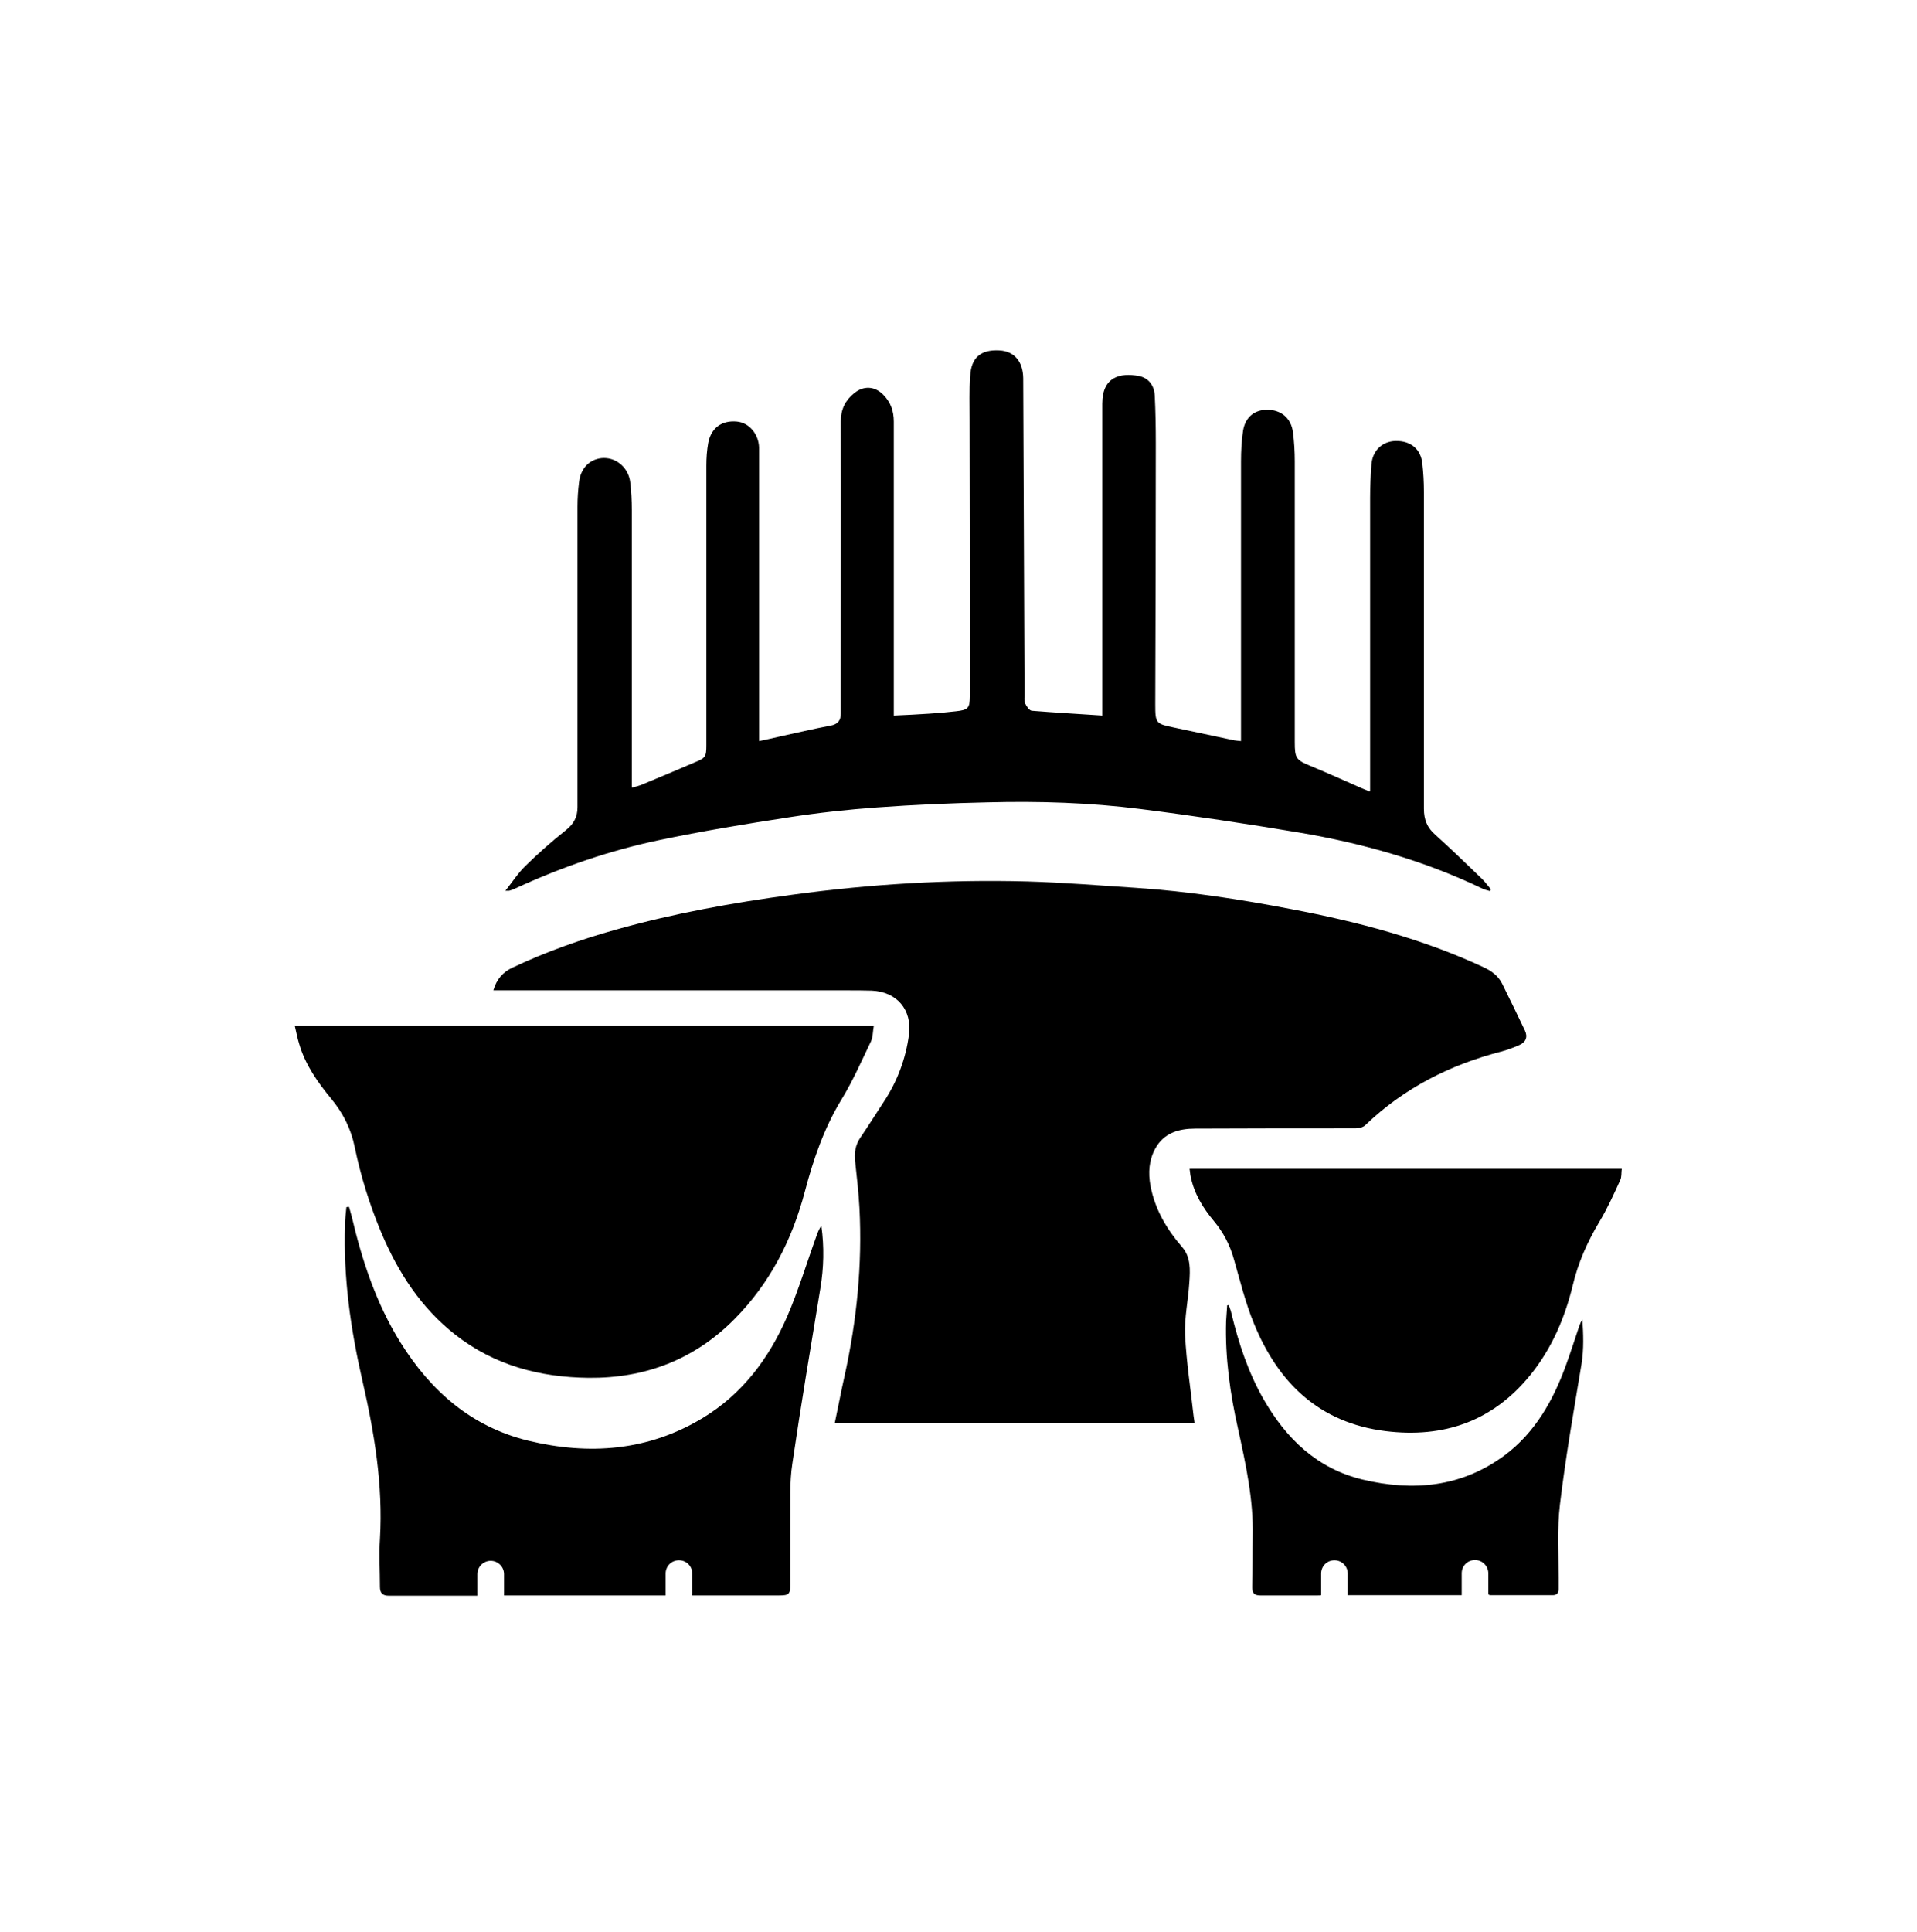
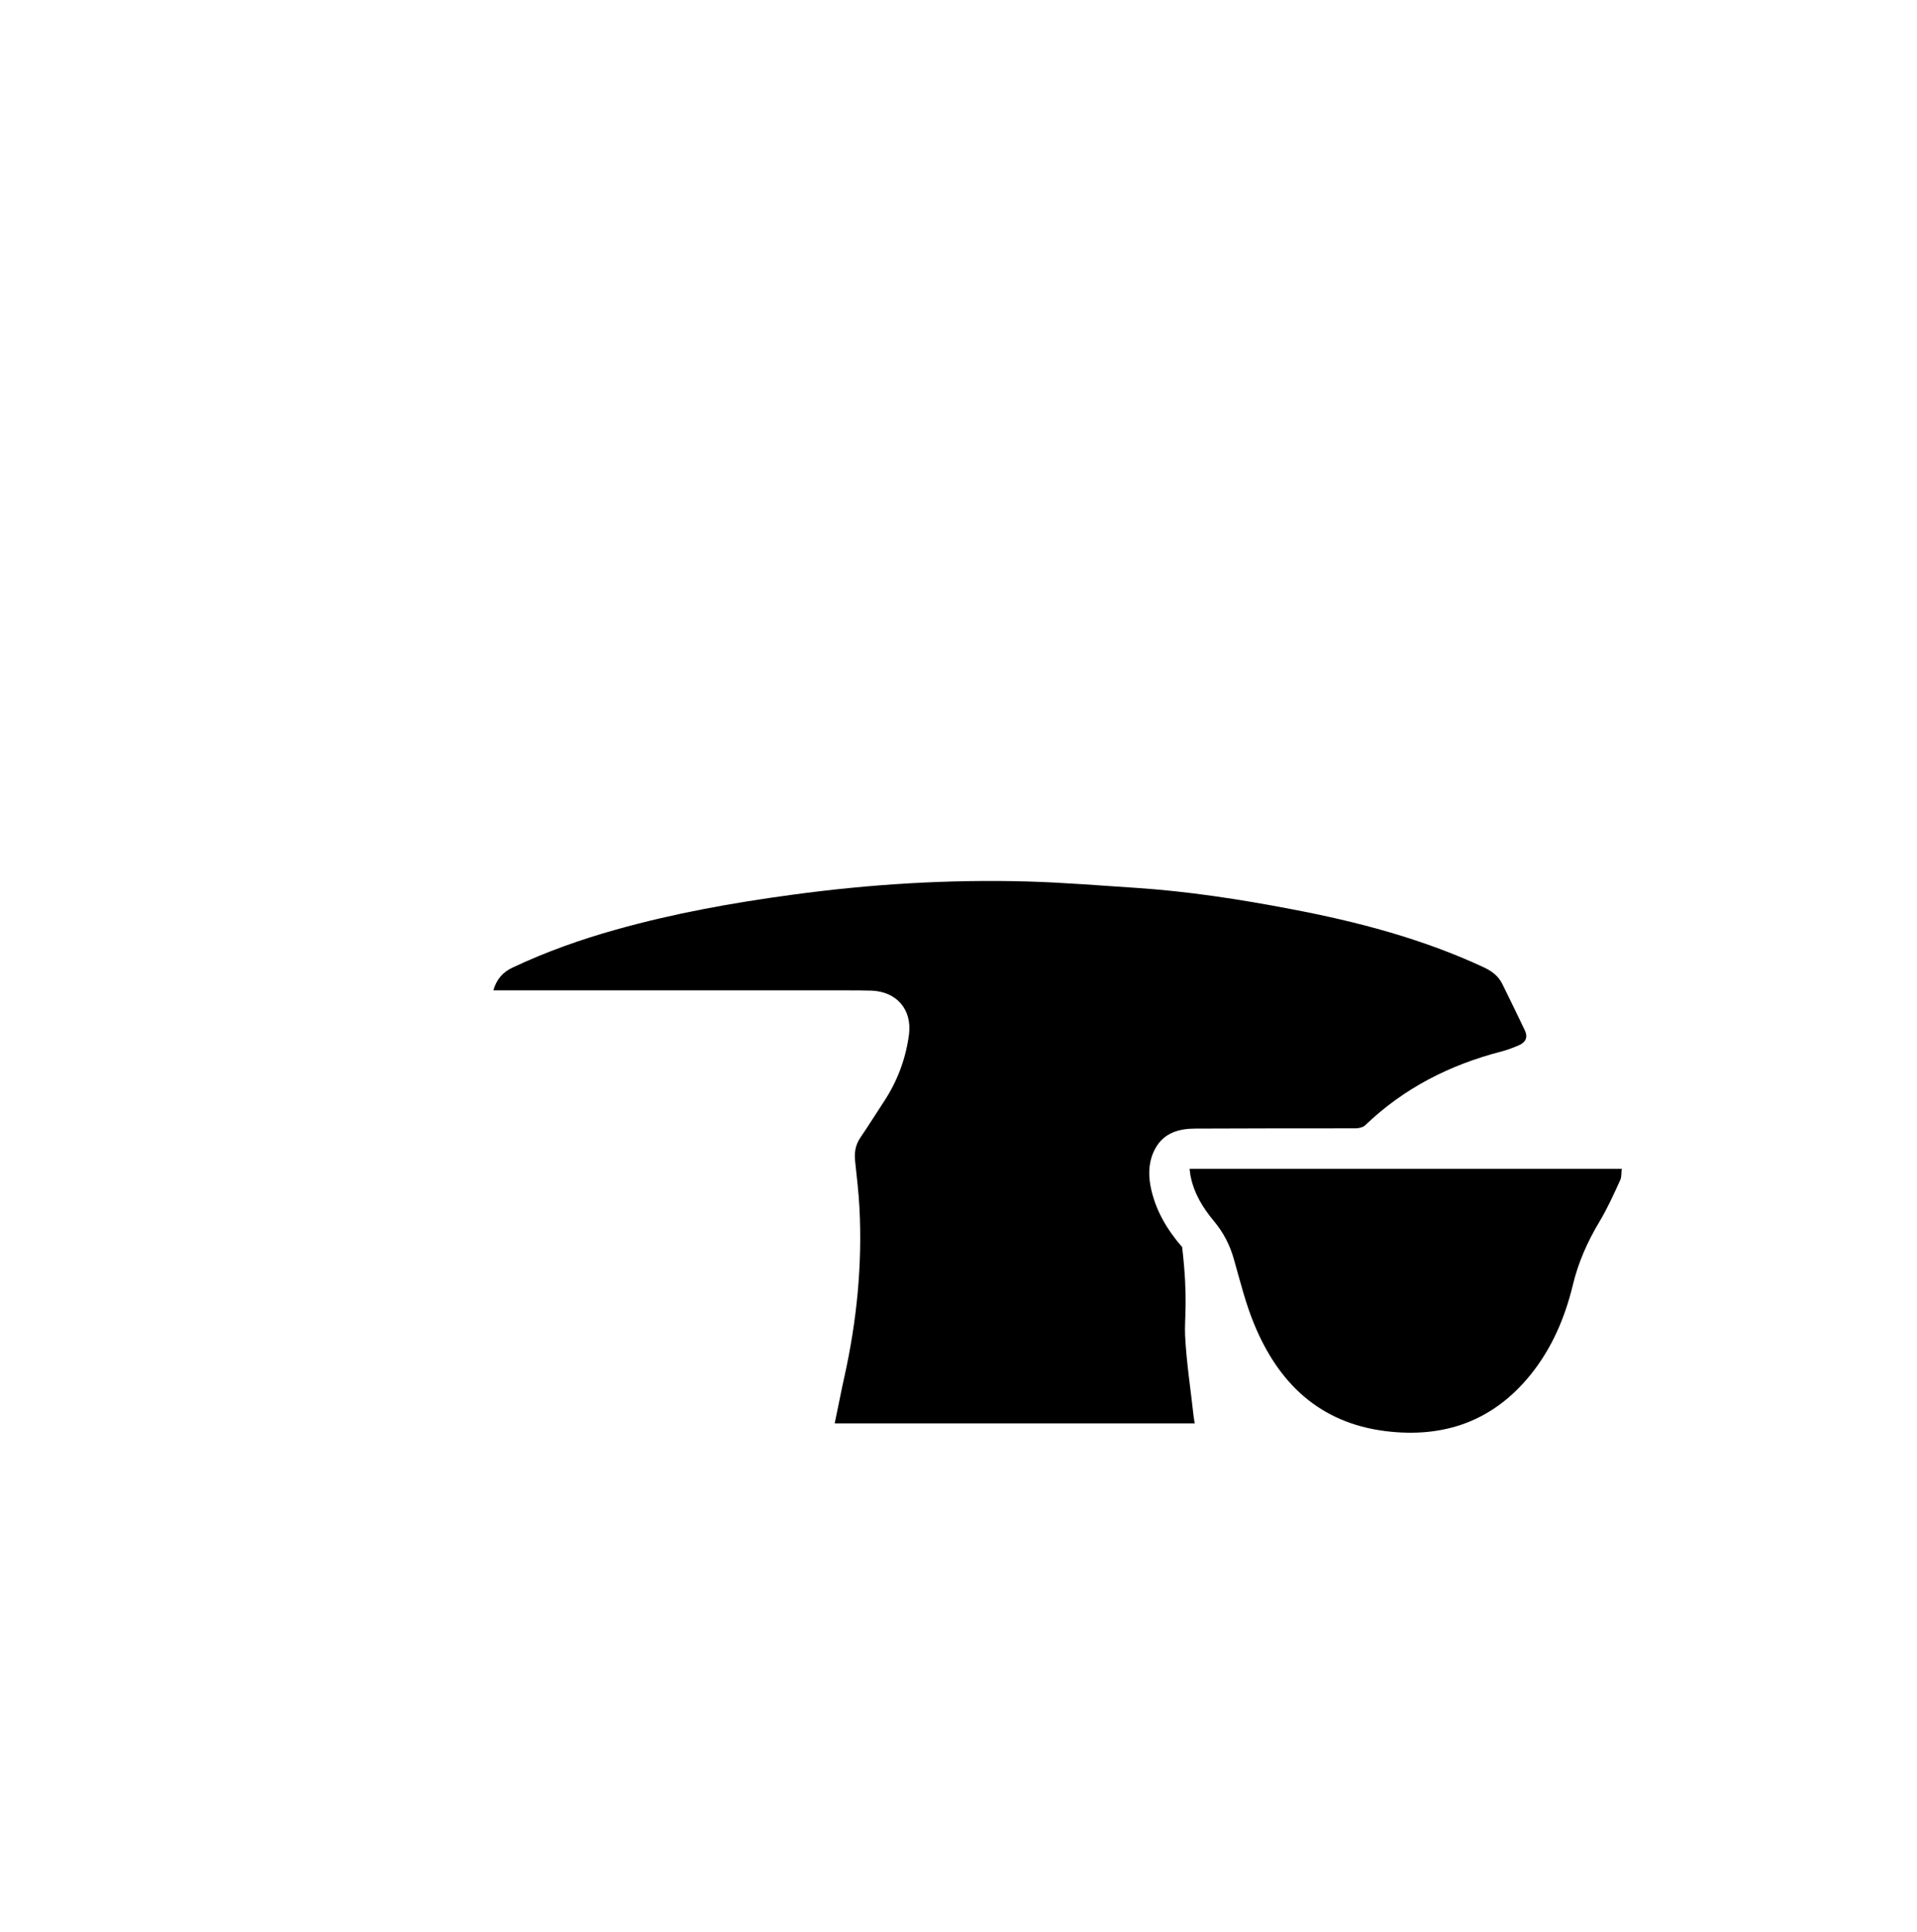
<svg xmlns="http://www.w3.org/2000/svg" fill="none" viewBox="0 0 132 133" height="133" width="132">
-   <path fill="black" d="M82.317 97.99H57.475C57.714 96.872 57.915 95.79 58.154 94.727C58.997 90.913 59.382 87.063 59.18 83.158C59.125 82.095 58.997 81.032 58.887 79.987C58.814 79.382 58.887 78.832 59.254 78.3C59.804 77.493 60.317 76.668 60.849 75.862C61.784 74.45 62.37 72.892 62.59 71.223C62.81 69.518 61.765 68.272 60.024 68.198C59.455 68.18 58.887 68.18 58.3 68.18H33.972C34.192 67.41 34.632 66.915 35.31 66.603C37.602 65.522 39.985 64.678 42.405 64C46.384 62.882 50.454 62.148 54.542 61.598C59.914 60.865 65.304 60.535 70.73 60.682C73.224 60.755 75.717 60.957 78.21 61.122C81.822 61.36 85.379 61.91 88.917 62.588C93.464 63.45 97.937 64.623 102.154 66.585C102.704 66.842 103.162 67.172 103.437 67.722C103.969 68.785 104.482 69.867 104.995 70.93C105.215 71.388 105.069 71.737 104.629 71.938C104.207 72.122 103.785 72.287 103.345 72.397C99.825 73.313 96.672 74.908 94.014 77.457C93.867 77.603 93.574 77.677 93.335 77.677C89.65 77.677 85.984 77.677 82.299 77.695C81.18 77.695 80.135 77.988 79.549 79.07C79.109 79.877 79.054 80.738 79.219 81.637C79.53 83.268 80.337 84.625 81.4 85.853C82.005 86.55 81.95 87.43 81.895 88.273C81.822 89.483 81.547 90.712 81.602 91.922C81.694 93.792 81.987 95.643 82.189 97.495C82.207 97.66 82.244 97.807 82.262 98.008" />
-   <path fill="black" d="M94.343 54.467V53.843C94.343 47.316 94.343 40.79 94.343 34.263C94.343 33.493 94.38 32.742 94.435 31.971C94.508 31.018 95.187 30.377 96.103 30.358C97.13 30.34 97.827 30.908 97.937 31.898C98.01 32.54 98.047 33.2 98.047 33.842C98.047 41.12 98.047 48.398 98.047 55.676C98.047 56.428 98.267 56.978 98.835 57.473C99.935 58.463 100.998 59.49 102.062 60.517C102.282 60.736 102.465 60.993 102.667 61.231C102.648 61.268 102.612 61.305 102.593 61.342C102.41 61.286 102.208 61.25 102.043 61.158C98.028 59.233 93.775 58.041 89.412 57.308C85.8 56.703 82.152 56.153 78.522 55.695C75.038 55.255 71.537 55.145 68.035 55.236C65.487 55.291 62.938 55.401 60.408 55.585C58.373 55.731 56.357 55.952 54.34 56.263C51.352 56.721 48.345 57.217 45.375 57.84C41.965 58.555 38.683 59.691 35.493 61.158C35.347 61.231 35.2 61.286 35.053 61.323C35.017 61.323 34.962 61.323 34.797 61.323C35.292 60.7 35.677 60.095 36.19 59.6C37.07 58.738 38.005 57.913 38.977 57.143C39.508 56.721 39.765 56.245 39.765 55.566C39.765 48.673 39.765 41.78 39.765 34.886C39.765 34.318 39.802 33.75 39.875 33.181C39.985 32.173 40.7 31.532 41.598 31.532C42.497 31.532 43.285 32.246 43.395 33.2C43.468 33.823 43.505 34.465 43.505 35.106C43.505 41.285 43.505 47.463 43.505 53.642V54.228C43.78 54.155 44 54.1 44.22 54.008C45.43 53.513 46.622 53 47.832 52.486C48.583 52.175 48.638 52.102 48.638 51.295C48.638 49.645 48.638 48.013 48.638 46.382C48.638 41.596 48.638 36.83 48.638 32.045C48.638 31.532 48.675 31 48.767 30.486C48.968 29.46 49.702 28.928 50.728 29.02C51.572 29.093 52.232 29.863 52.268 30.798C52.268 31.073 52.268 31.348 52.268 31.605V51.02C52.782 50.91 53.222 50.818 53.68 50.708C54.853 50.452 56.008 50.176 57.182 49.956C57.695 49.865 57.897 49.59 57.897 49.113C57.897 48.416 57.897 47.702 57.897 47.005C57.897 41.01 57.915 34.996 57.897 29.002C57.897 28.177 58.208 27.553 58.832 27.058C59.473 26.545 60.225 26.581 60.812 27.168C61.325 27.681 61.545 28.287 61.545 29.02C61.545 35.565 61.545 42.11 61.545 48.655V49.26C62.388 49.223 63.177 49.187 63.965 49.132C64.588 49.095 65.193 49.04 65.817 48.967C66.66 48.875 66.77 48.765 66.788 47.94C66.788 46.437 66.788 44.952 66.788 43.448C66.788 38.608 66.788 33.768 66.77 28.928C66.77 27.901 66.733 26.893 66.807 25.866C66.88 24.602 67.558 24.052 68.823 24.125C69.832 24.18 70.437 24.877 70.455 26.032C70.492 33.291 70.51 40.551 70.547 47.812C70.547 48.013 70.51 48.252 70.583 48.416C70.675 48.618 70.877 48.911 71.042 48.93C72.637 49.058 74.25 49.15 75.9 49.26V28.36C75.9 28.177 75.9 27.975 75.9 27.791C75.9 25.94 77.128 25.646 78.412 25.885C79.09 26.013 79.475 26.545 79.512 27.223C79.567 28.323 79.585 29.423 79.585 30.523C79.585 36.518 79.567 42.495 79.548 48.49C79.548 49.791 79.585 49.828 80.832 50.085C82.225 50.378 83.6 50.672 84.975 50.965C85.103 50.983 85.232 51.002 85.452 51.02V49.828C85.452 43.815 85.452 37.783 85.452 31.77C85.452 31.055 85.488 30.34 85.598 29.625C85.763 28.69 86.405 28.195 87.303 28.213C88.238 28.232 88.898 28.8 89.027 29.735C89.118 30.413 89.155 31.091 89.155 31.788C89.155 38.223 89.155 44.658 89.155 51.093C89.155 52.212 89.247 52.322 90.273 52.743C91.465 53.238 92.638 53.77 93.812 54.283C93.958 54.338 94.087 54.393 94.288 54.485" />
-   <path fill="black" d="M20.332 70.618H60.17C60.097 71.003 60.115 71.388 59.968 71.7C59.327 73.038 58.722 74.413 57.952 75.678C56.742 77.658 56.008 79.803 55.422 82.022C54.542 85.358 53.02 88.347 50.563 90.822C47.813 93.59 44.44 94.891 40.535 94.855C37.162 94.818 34.045 93.993 31.35 91.885C28.985 90.033 27.427 87.613 26.272 84.9C25.465 82.975 24.842 80.995 24.42 78.942C24.163 77.695 23.613 76.613 22.807 75.641C21.872 74.505 21.029 73.313 20.607 71.883C20.479 71.48 20.405 71.058 20.295 70.6" />
+   <path fill="black" d="M82.317 97.99H57.475C57.714 96.872 57.915 95.79 58.154 94.727C58.997 90.913 59.382 87.063 59.18 83.158C59.125 82.095 58.997 81.032 58.887 79.987C58.814 79.382 58.887 78.832 59.254 78.3C59.804 77.493 60.317 76.668 60.849 75.862C61.784 74.45 62.37 72.892 62.59 71.223C62.81 69.518 61.765 68.272 60.024 68.198C59.455 68.18 58.887 68.18 58.3 68.18H33.972C34.192 67.41 34.632 66.915 35.31 66.603C37.602 65.522 39.985 64.678 42.405 64C46.384 62.882 50.454 62.148 54.542 61.598C59.914 60.865 65.304 60.535 70.73 60.682C73.224 60.755 75.717 60.957 78.21 61.122C81.822 61.36 85.379 61.91 88.917 62.588C93.464 63.45 97.937 64.623 102.154 66.585C102.704 66.842 103.162 67.172 103.437 67.722C103.969 68.785 104.482 69.867 104.995 70.93C105.215 71.388 105.069 71.737 104.629 71.938C104.207 72.122 103.785 72.287 103.345 72.397C99.825 73.313 96.672 74.908 94.014 77.457C93.867 77.603 93.574 77.677 93.335 77.677C89.65 77.677 85.984 77.677 82.299 77.695C81.18 77.695 80.135 77.988 79.549 79.07C79.109 79.877 79.054 80.738 79.219 81.637C79.53 83.268 80.337 84.625 81.4 85.853C81.822 89.483 81.547 90.712 81.602 91.922C81.694 93.792 81.987 95.643 82.189 97.495C82.207 97.66 82.244 97.807 82.262 98.008" />
  <path fill="black" d="M81.914 80.463H111.669C111.632 80.757 111.669 81.032 111.559 81.252C111.119 82.223 110.679 83.195 110.129 84.112C109.304 85.487 108.662 86.935 108.295 88.493C107.745 90.748 106.847 92.838 105.38 94.653C102.795 97.843 99.422 99.017 95.407 98.522C90.842 97.953 88.019 95.203 86.35 91.133C85.764 89.722 85.397 88.2 84.975 86.733C84.7 85.725 84.242 84.845 83.582 84.057C82.83 83.158 82.225 82.168 81.987 80.995C81.95 80.848 81.95 80.683 81.914 80.482" />
-   <path fill="black" d="M56.54 84.405C56.394 84.625 56.302 84.845 56.228 85.065C55.55 86.935 54.982 88.842 54.194 90.657C52.947 93.517 51.114 95.973 48.382 97.623C44.623 99.897 40.553 100.19 36.373 99.182C32.468 98.228 29.663 95.772 27.573 92.417C25.905 89.74 24.933 86.788 24.218 83.745C24.163 83.525 24.09 83.305 24.035 83.085C23.98 83.085 23.925 83.085 23.852 83.103C23.815 83.507 23.76 83.91 23.76 84.313C23.632 87.943 24.145 91.518 24.952 95.038C25.777 98.632 26.382 102.243 26.162 105.947C26.088 107.047 26.162 108.147 26.162 109.247C26.162 109.668 26.345 109.852 26.767 109.852C28.545 109.852 31.02 109.852 32.872 109.852V108.367C32.872 107.853 33.294 107.45 33.788 107.45C34.283 107.45 34.705 107.853 34.705 108.367V109.833C34.705 109.833 34.815 109.833 34.852 109.833C38.262 109.833 42.35 109.833 45.834 109.833V108.33C45.834 107.817 46.237 107.413 46.75 107.413C47.264 107.413 47.667 107.817 47.667 108.33V109.833C49.482 109.833 52.03 109.833 53.662 109.833C54.322 109.833 54.413 109.742 54.413 109.1C54.413 107.652 54.413 106.203 54.413 104.755C54.432 103.417 54.358 102.06 54.56 100.758C55.147 96.743 55.825 92.728 56.485 88.713C56.724 87.283 56.76 85.853 56.559 84.405" />
-   <path fill="black" d="M108.973 90.84C108.863 90.968 108.808 91.115 108.753 91.261C108.442 92.178 108.148 93.113 107.818 94.011C106.938 96.431 105.692 98.632 103.602 100.19C100.632 102.39 97.295 102.683 93.83 101.858C90.695 101.107 88.55 99.035 86.992 96.303C85.947 94.47 85.287 92.472 84.792 90.418C84.755 90.216 84.663 90.033 84.609 89.85C84.572 89.85 84.535 89.85 84.499 89.868C84.48 90.235 84.444 90.583 84.425 90.95C84.352 93.462 84.7 95.936 85.25 98.375C85.782 100.795 86.314 103.233 86.258 105.727C86.24 106.9 86.258 108.073 86.222 109.265C86.222 109.668 86.368 109.833 86.772 109.833C88.092 109.833 89.412 109.833 90.732 109.833C90.823 109.833 90.897 109.833 90.97 109.815V108.33C90.97 107.817 91.374 107.413 91.887 107.413C92.4 107.413 92.803 107.835 92.803 108.33V109.815C95.425 109.815 98.028 109.815 100.65 109.815V108.312C100.65 107.798 101.053 107.395 101.567 107.395C102.08 107.395 102.483 107.817 102.483 108.312V109.76C102.483 109.76 102.557 109.815 102.63 109.815C104.06 109.815 105.49 109.815 106.92 109.815C107.195 109.815 107.323 109.668 107.323 109.393C107.323 109.137 107.323 108.88 107.323 108.623C107.323 106.937 107.213 105.232 107.415 103.563C107.8 100.337 108.368 97.11 108.9 93.901C109.065 92.856 109.028 91.848 108.955 90.803" />
</svg>